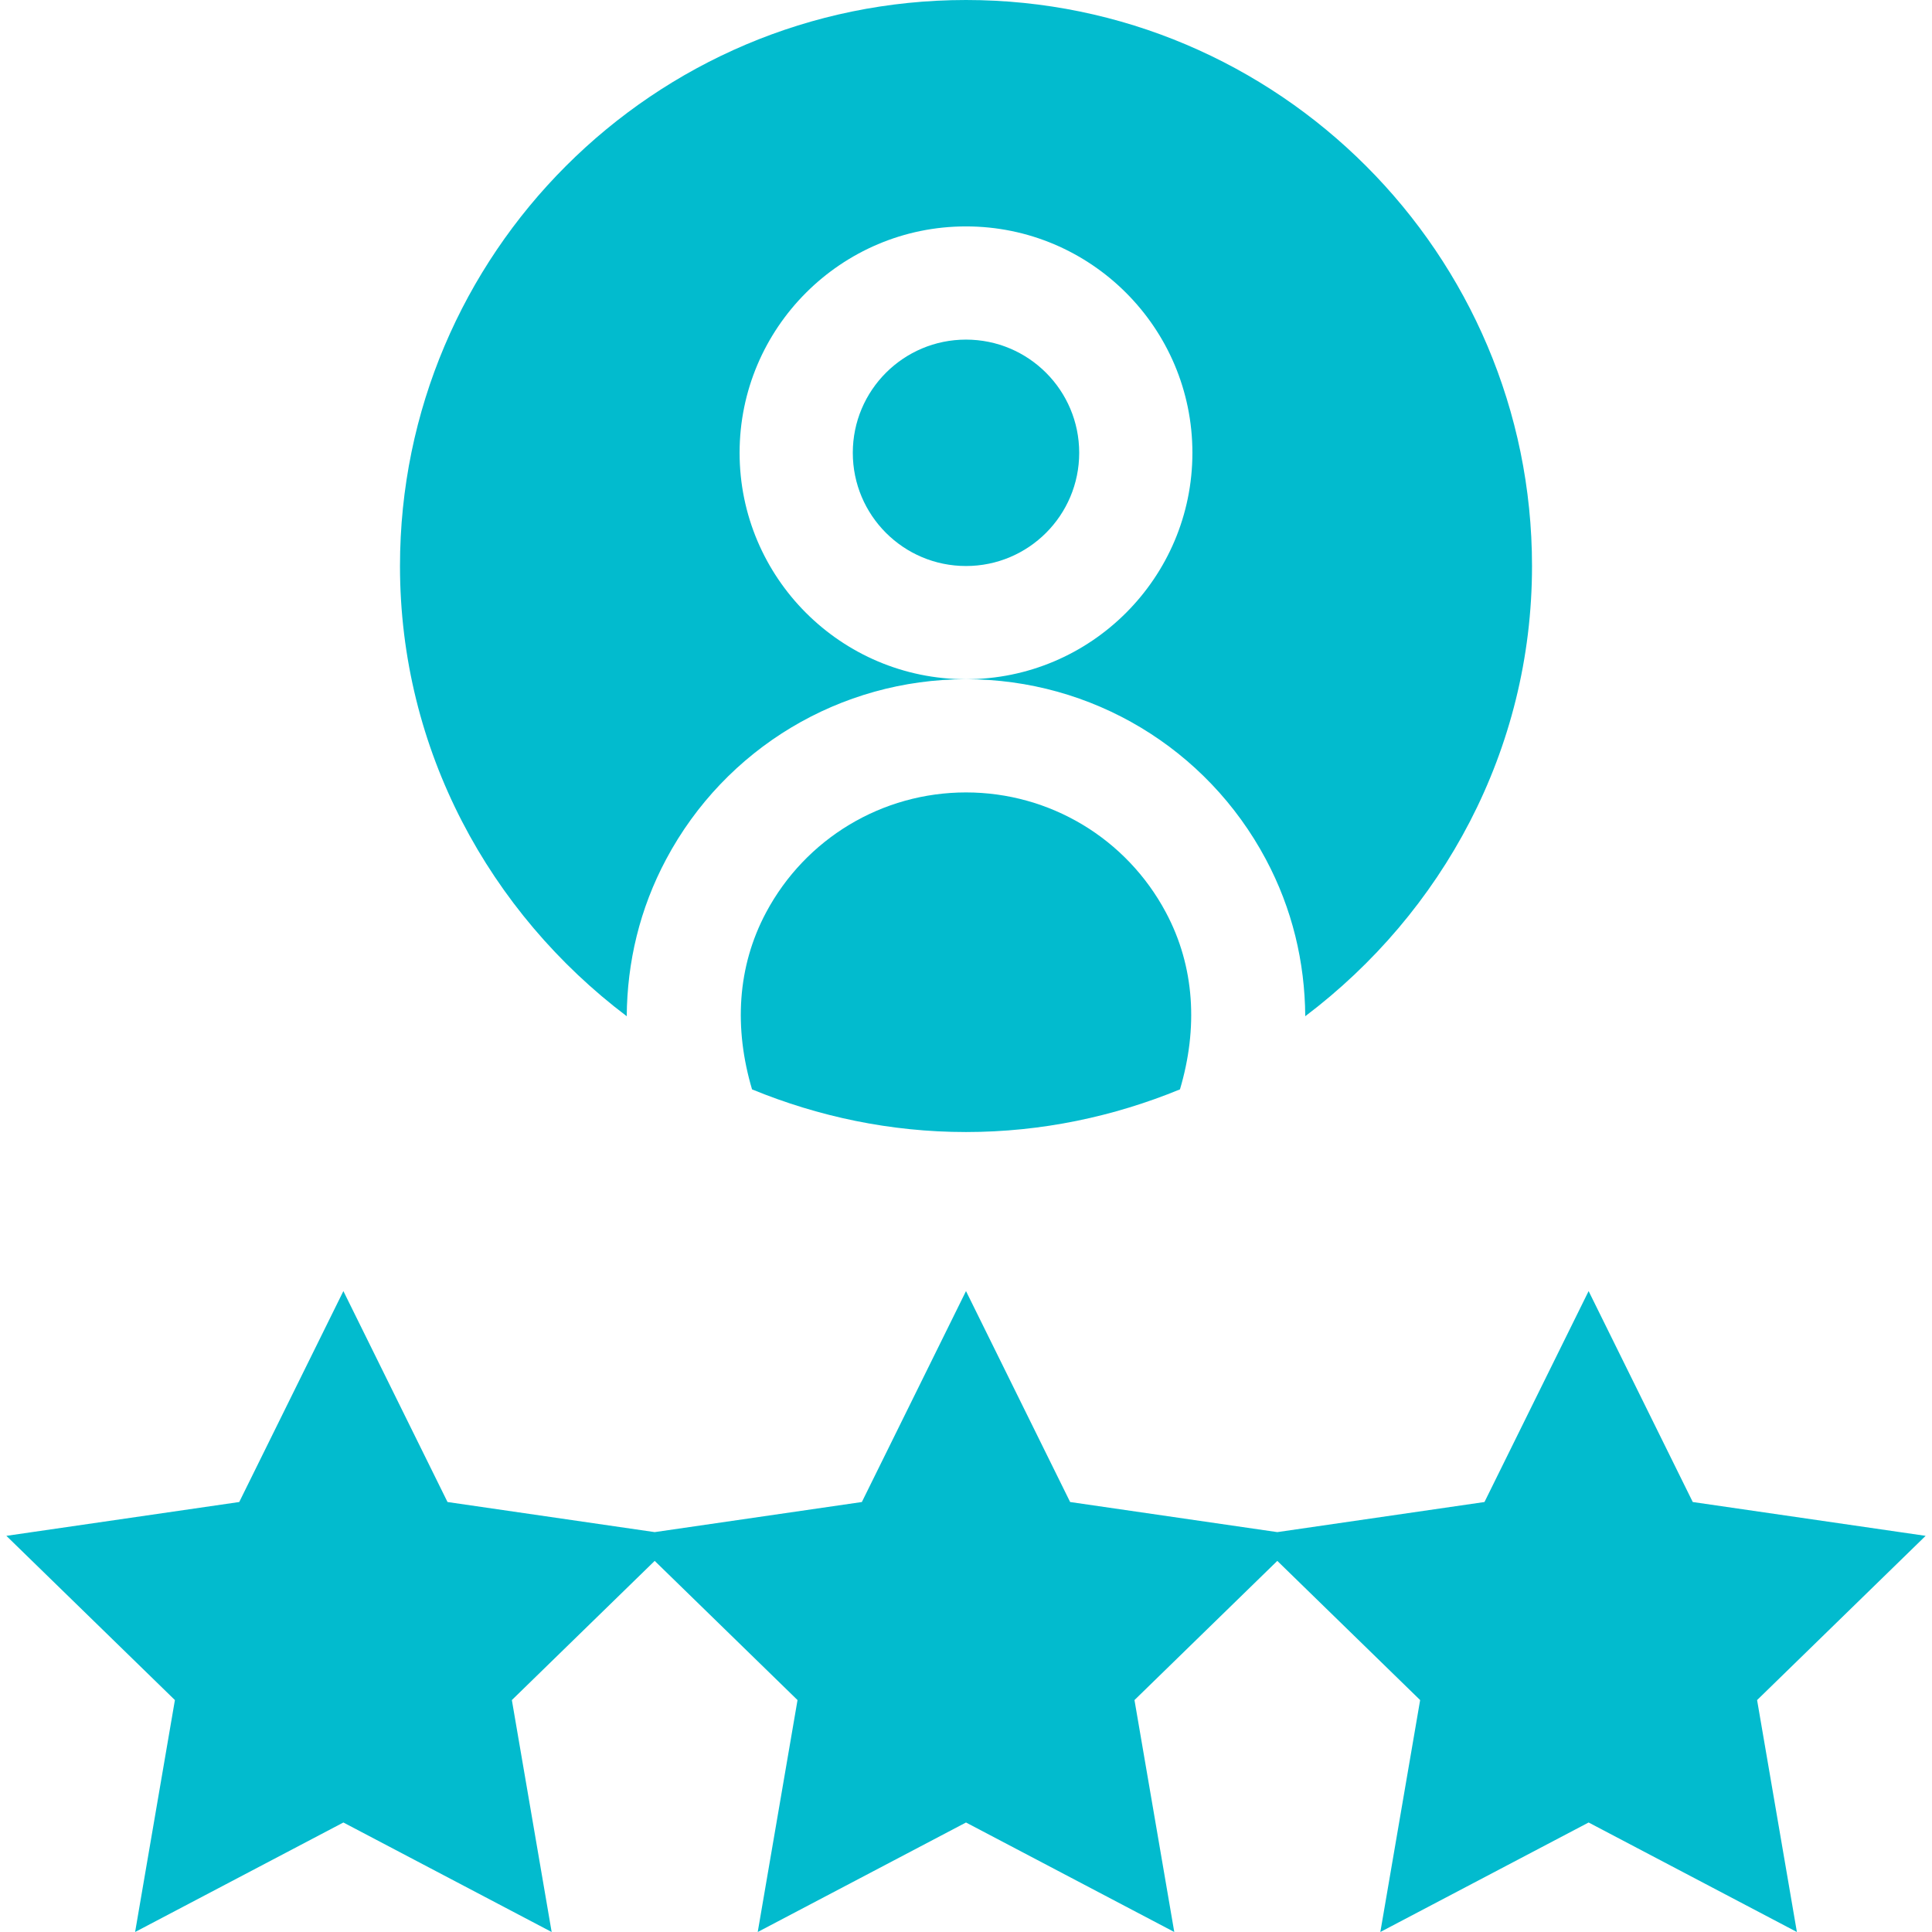
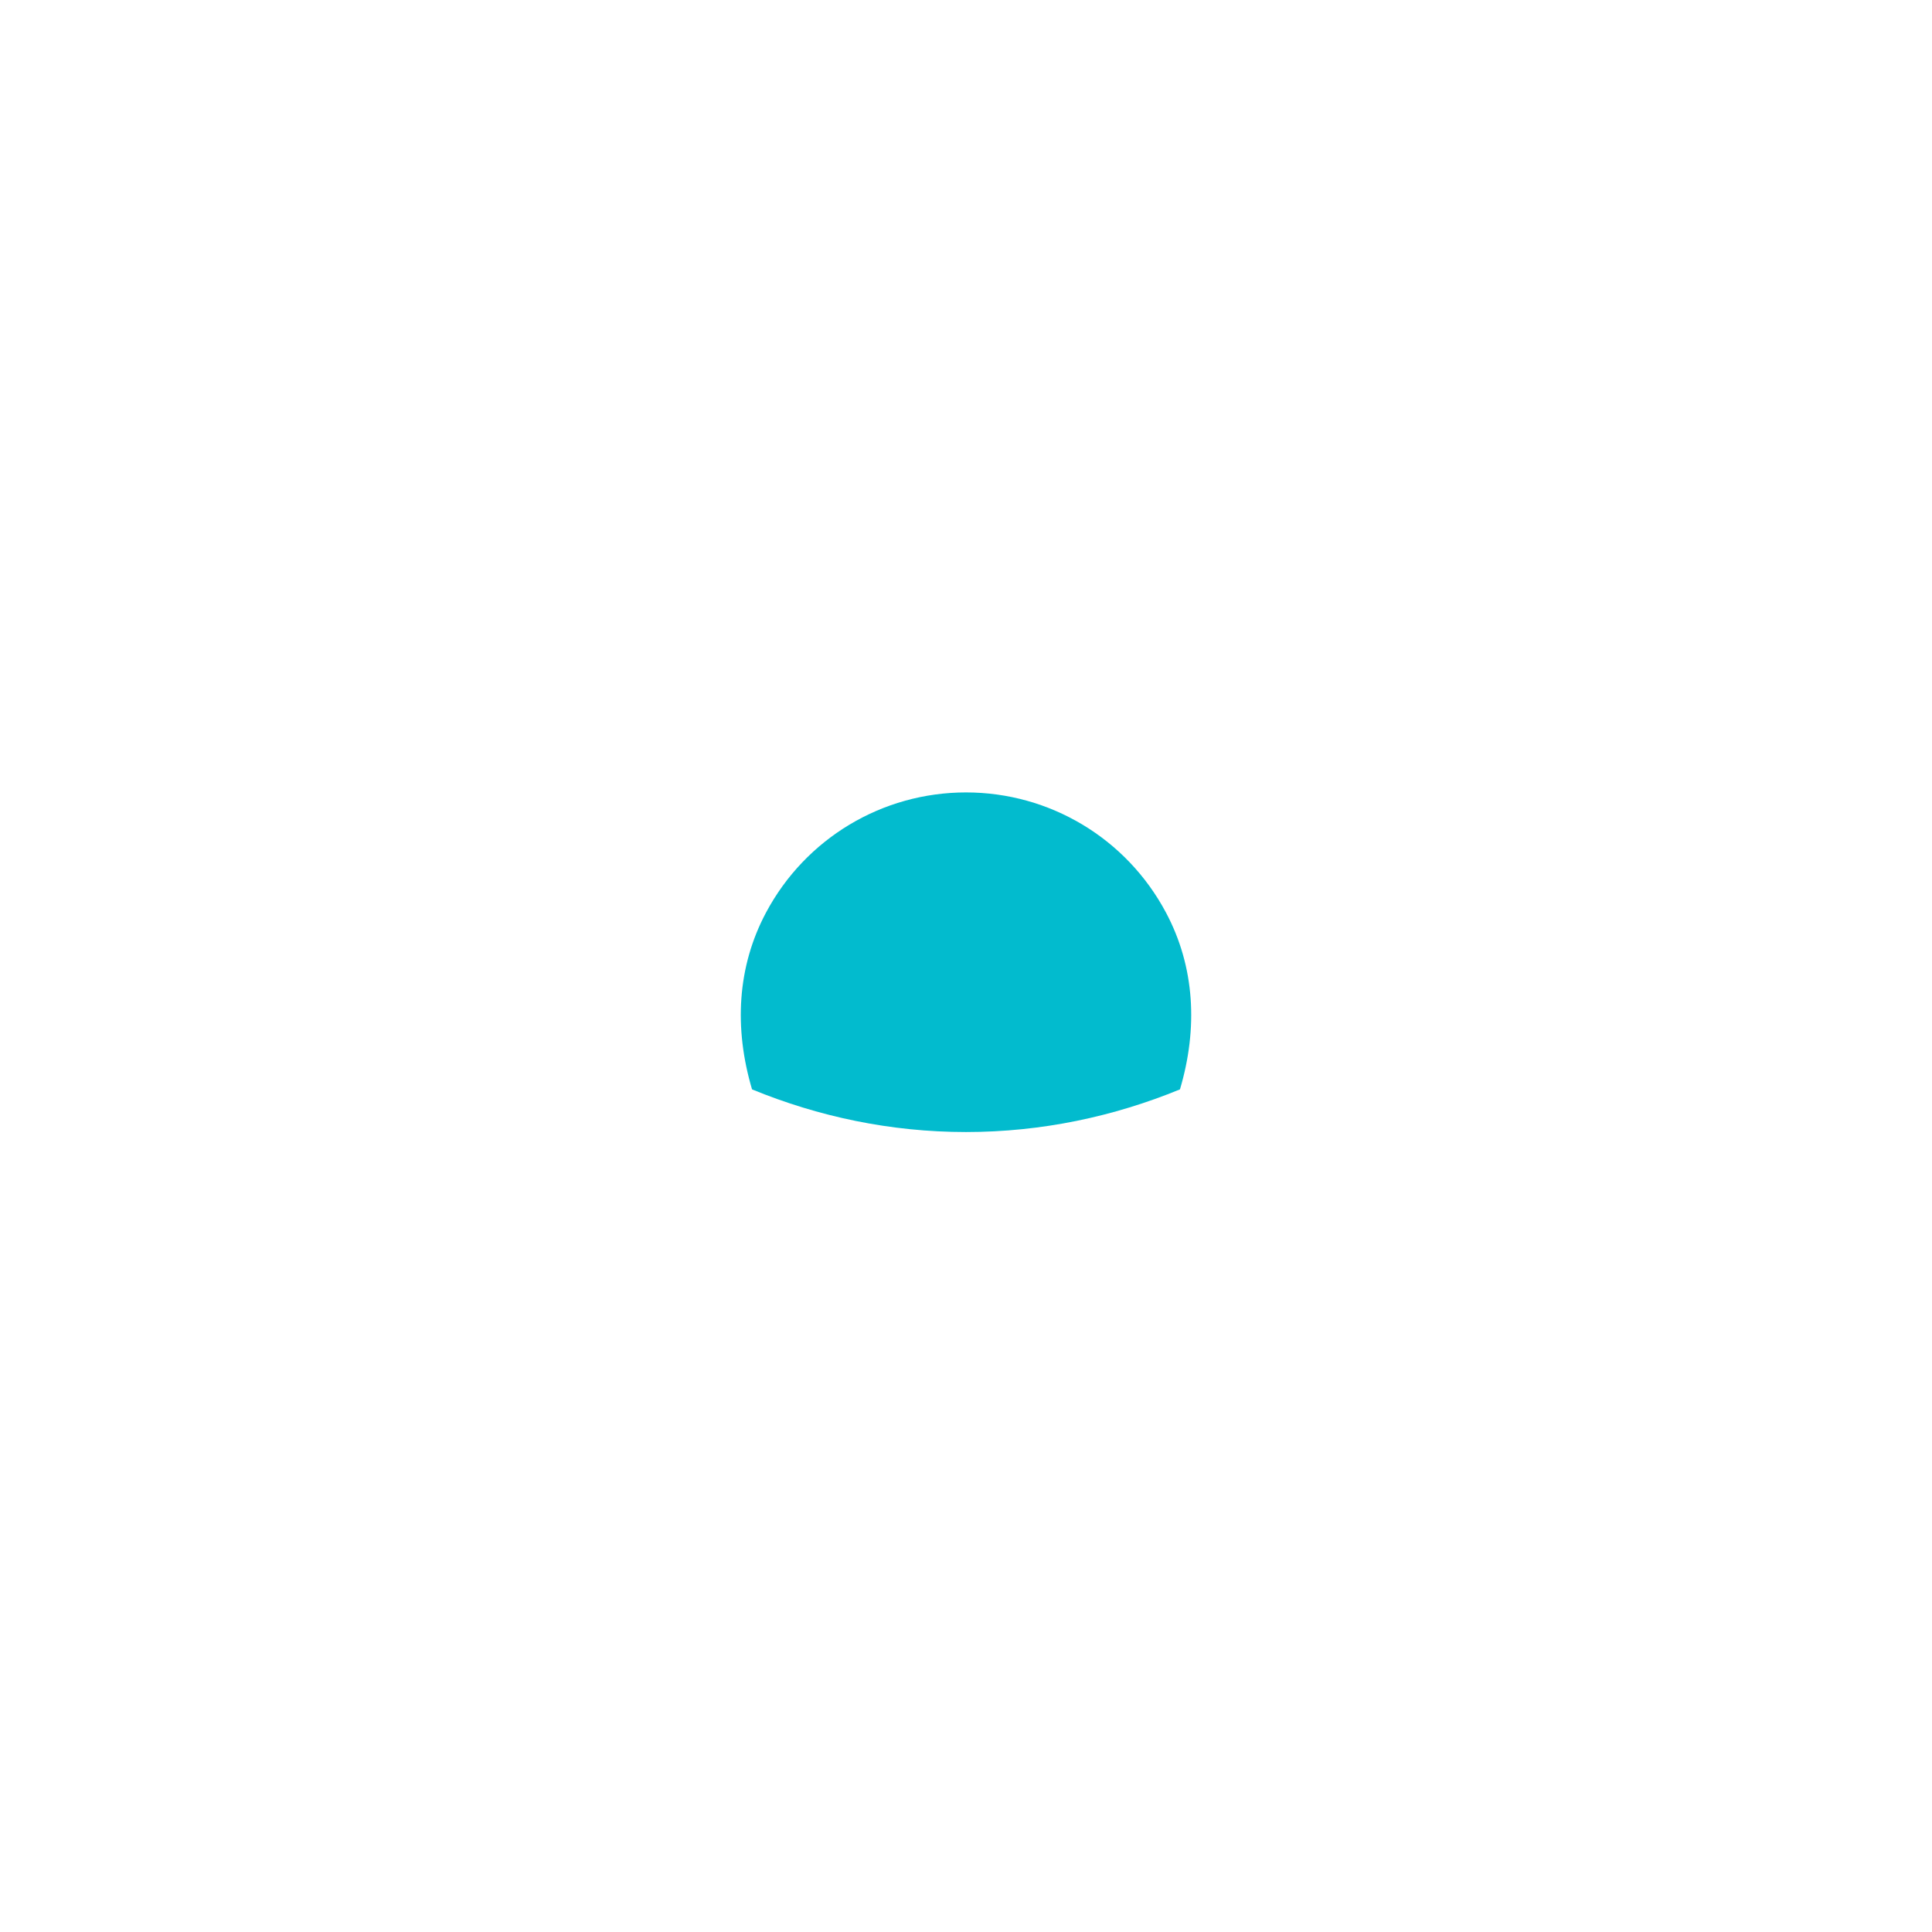
<svg xmlns="http://www.w3.org/2000/svg" version="1.1" width="512" height="512" x="0" y="0" viewBox="0 0 512 512" style="enable-background:new 0 0 512 512" xml:space="preserve" class="">
  <g>
    <path d="M256 210c-22.207 0-42.51 12.188-52.983 31.816-7.676 14.381-8.529 30.698-3.715 46.884 17.519 7.189 36.62 11.3 56.698 11.3 20.079 0 39.183-4.111 56.702-11.301 4.812-16.183 3.959-32.499-3.719-46.882C298.524 222.188 278.222 210 256 210z" fill="#02bbce" opacity="1" data-original="#000000" class="" />
-     <circle cx="256" cy="120" r="30" fill="#02bbce" opacity="1" data-original="#000000" class="" />
-     <path d="M166.092 269.31c.106-14.341 3.431-28.456 10.455-41.614C192.235 198.267 222.689 180 256 180c-33.091 0-60-26.909-60-60s26.909-60 60-60 60 26.909 60 60-26.909 60-60 60c33.311 0 63.765 18.281 79.453 47.695 7.026 13.16 10.349 27.275 10.453 41.616C382.171 241.906 406 198.851 406 150 406 67.295 338.705 0 256 0S106 67.295 106 150c0 48.851 23.828 91.904 60.092 119.31zM510.312 407.015l-61.714-8.965L421 342.151l-27.598 55.899-54.902 7.976-54.902-7.976L256 342.151l-27.598 55.899-54.902 7.976-54.902-7.976L91 342.151 63.402 398.05l-61.714 8.965 44.664 43.52L35.805 512 91 482.981 146.195 512l-10.547-61.465 37.852-36.883 37.852 36.883L200.805 512 256 482.981 311.195 512l-10.547-61.465 37.852-36.883 37.852 36.883L365.805 512 421 482.981 476.195 512l-10.547-61.465z" fill="#02bbce" opacity="1" data-original="#000000" class="" />
  </g>
</svg>